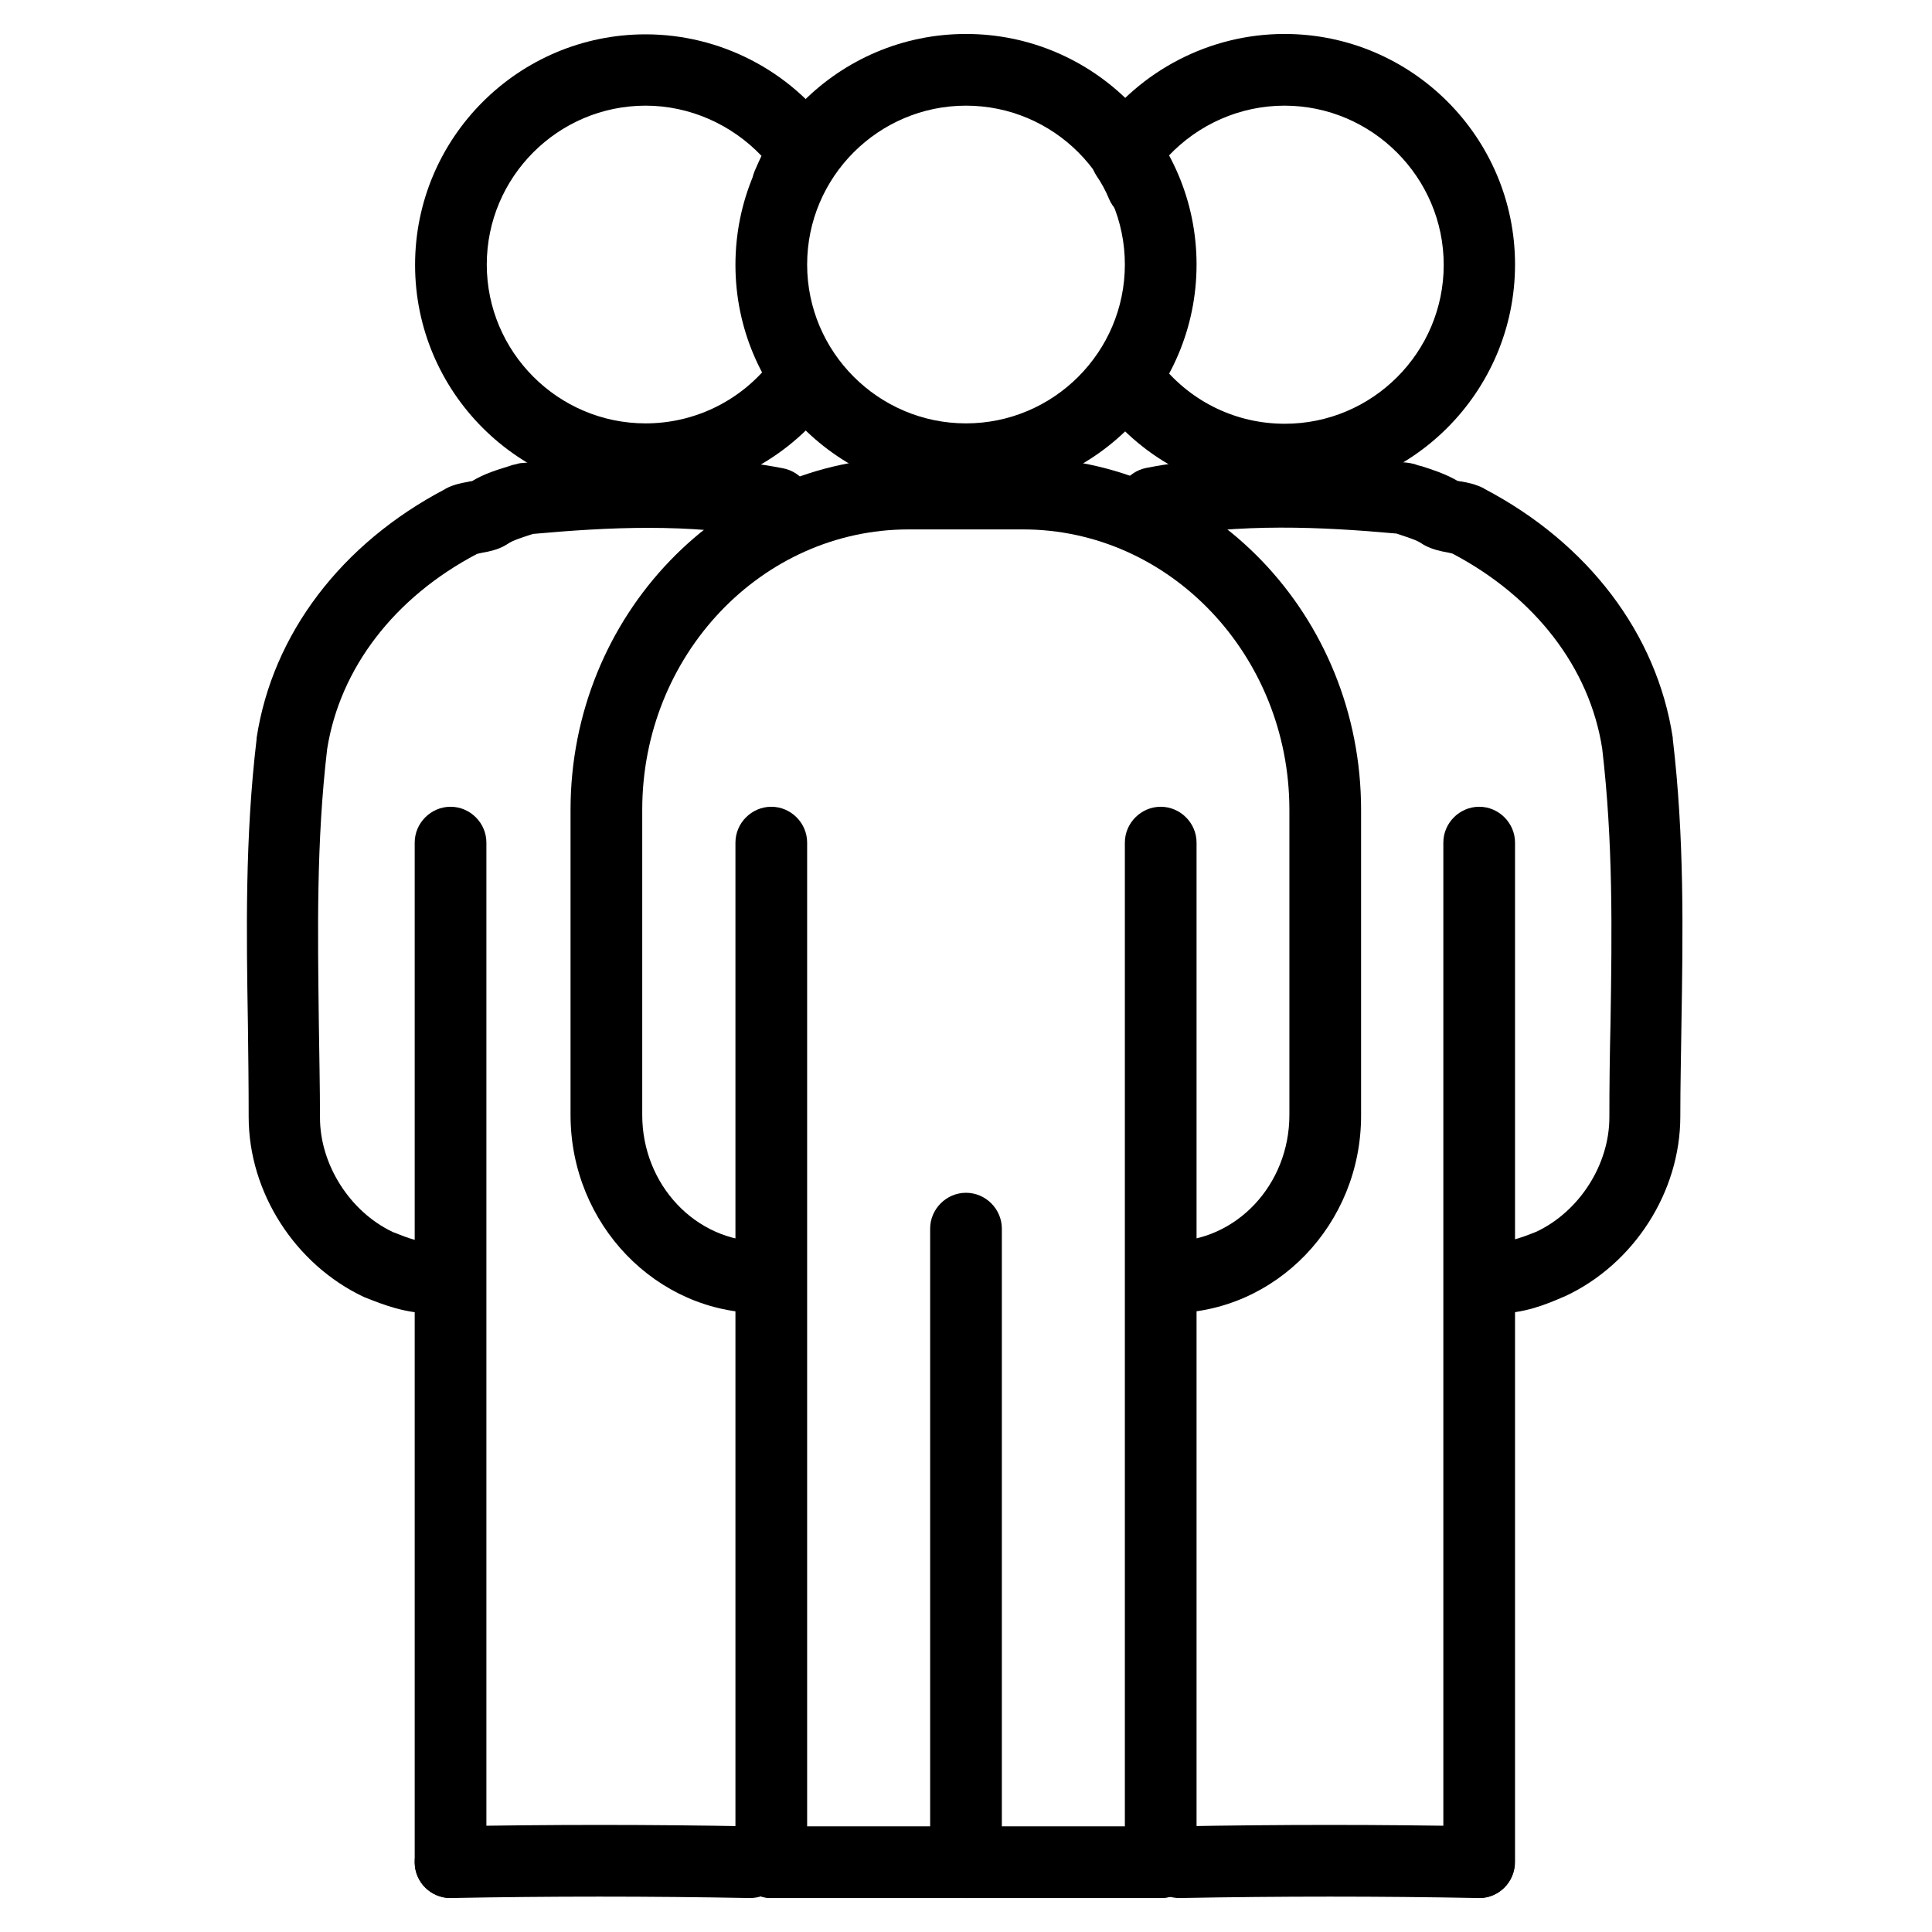
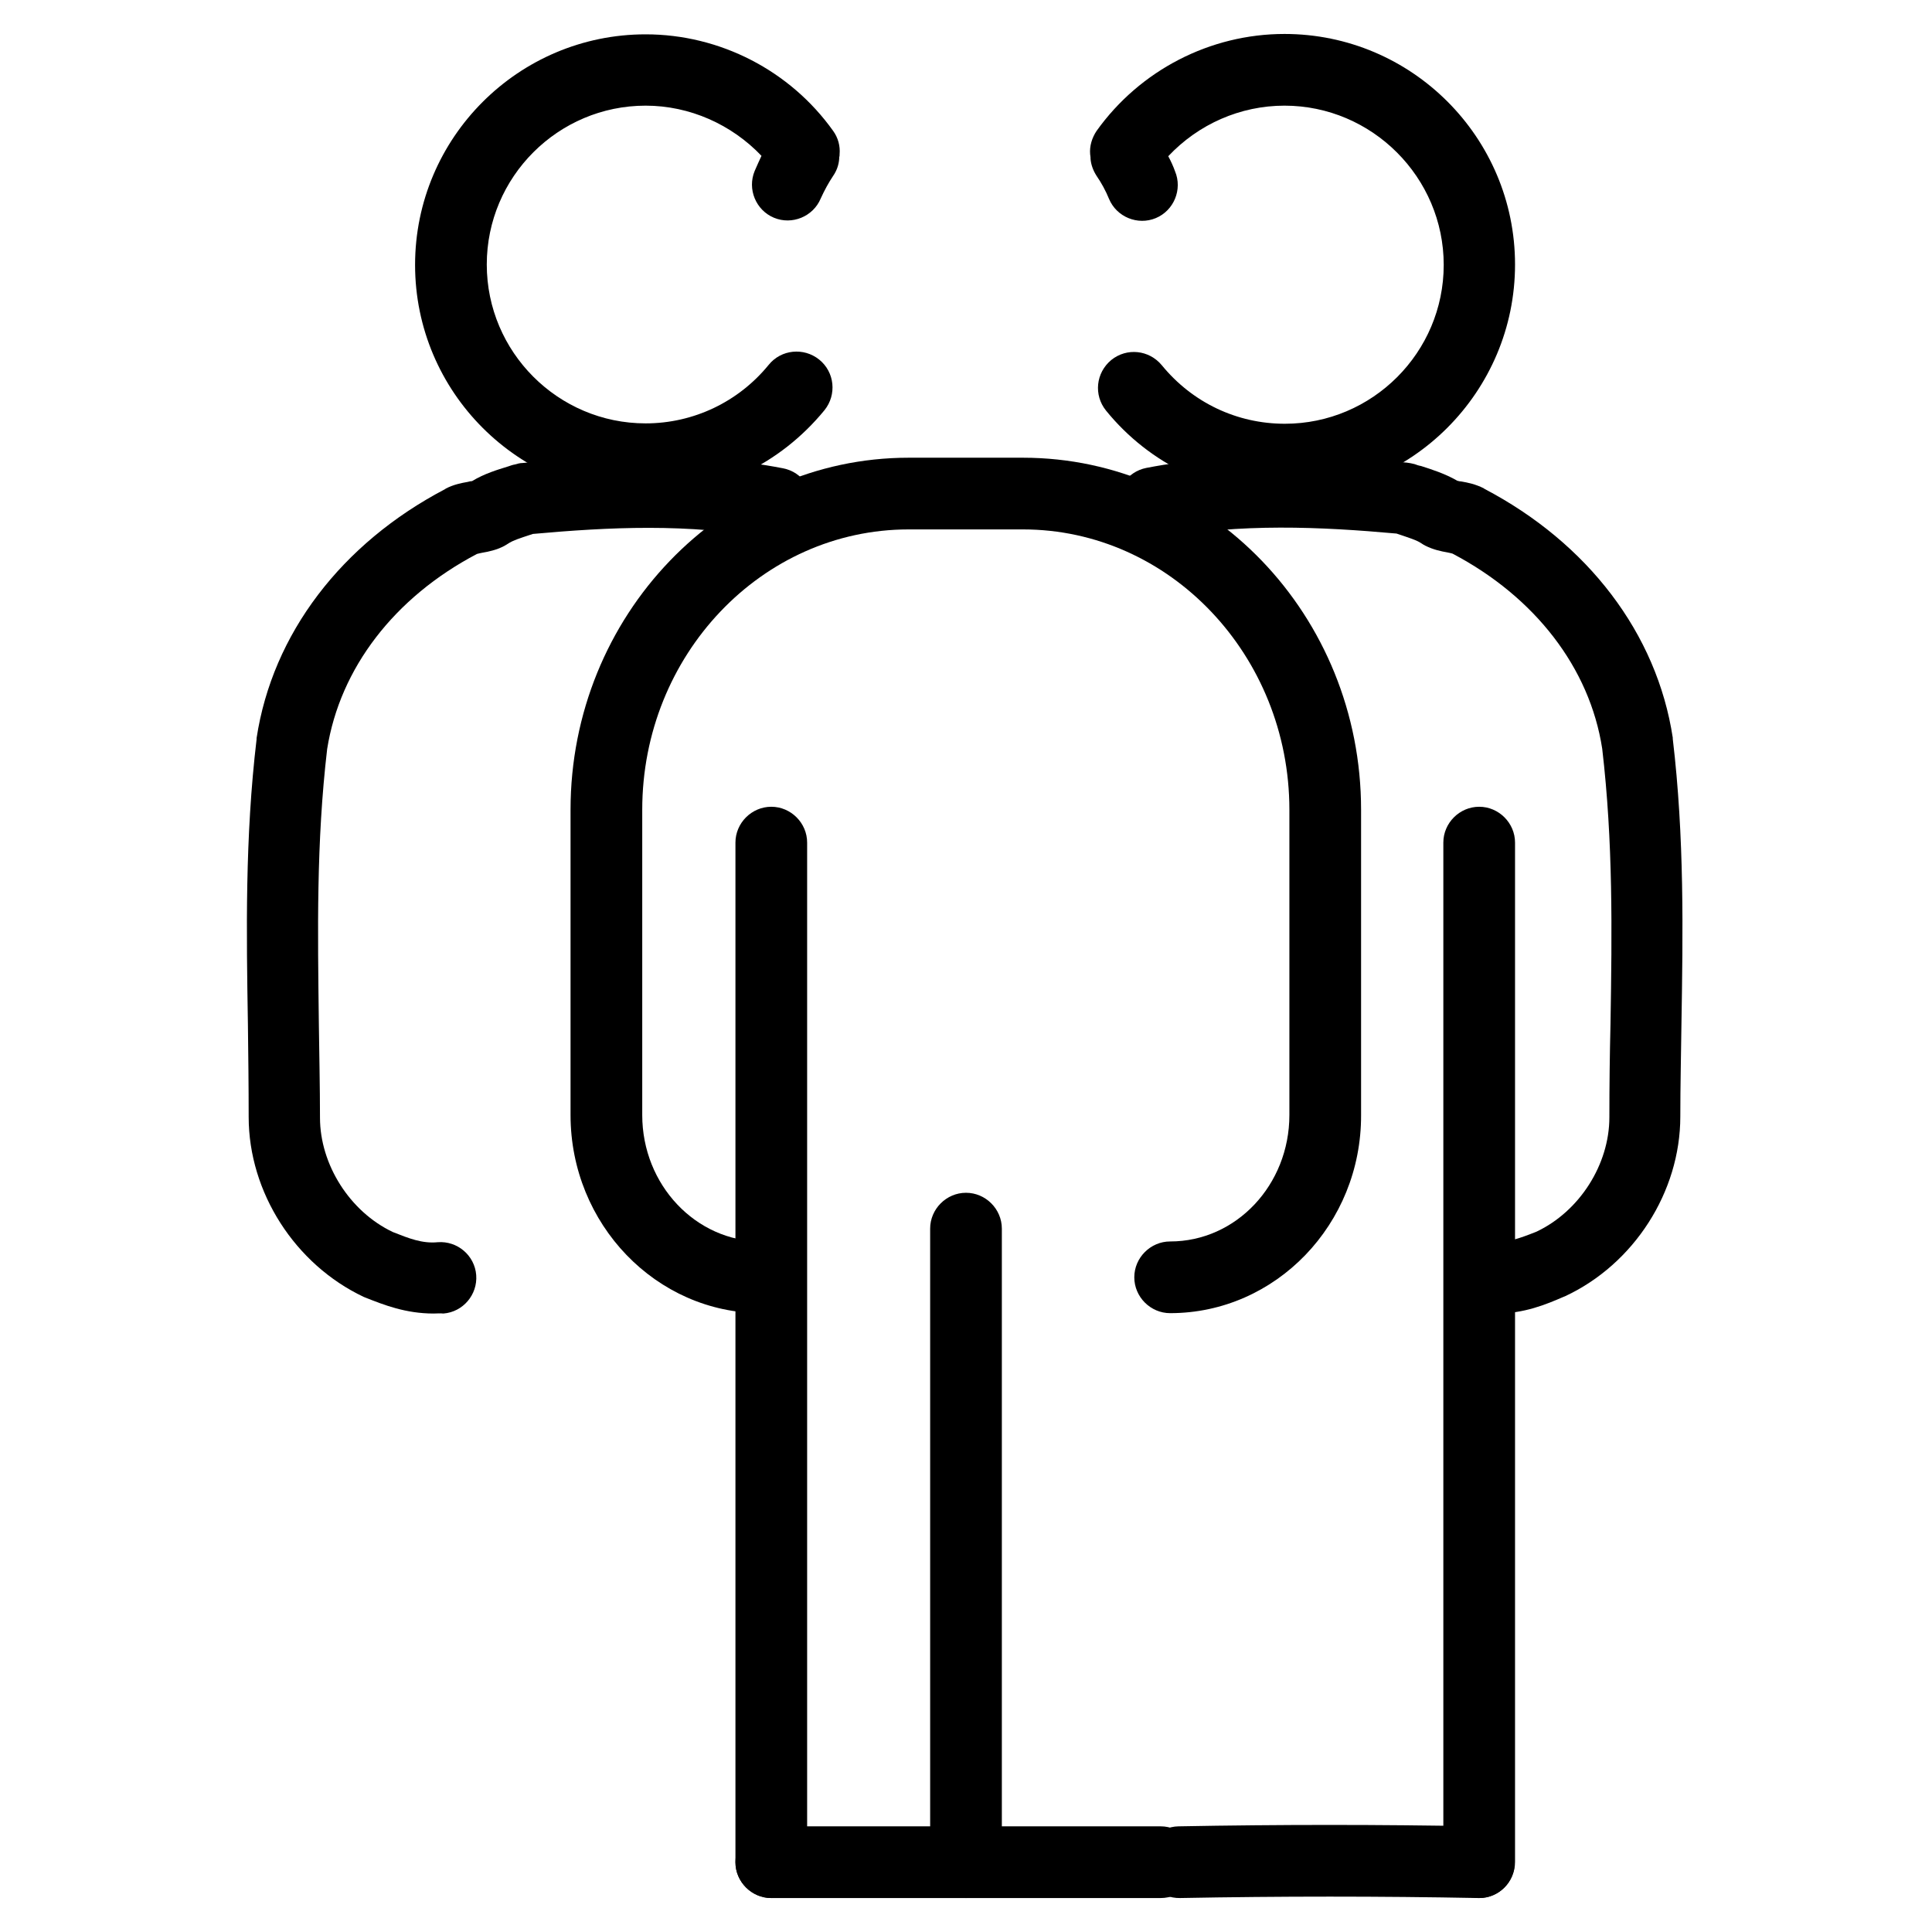
<svg xmlns="http://www.w3.org/2000/svg" version="1.1" id="Layer_1" x="0px" y="0px" viewBox="0 0 512 512" style="enable-background:new 0 0 512 512;" xml:space="preserve">
  <g>
    <g>
-       <path d="M256,131.3c-33.7,0-61.1-27.4-61.1-61.1C194.9,36.4,222.3,9,256,9c33.7,0,61.1,27.4,61.1,61.1    C317.1,103.8,289.7,131.3,256,131.3z M256,28c-23.2,0-42.1,18.9-42.1,42.1s18.9,42.1,42.1,42.1c23.2,0,42.1-18.9,42.1-42.1    S279.2,28,256,28z" />
-     </g>
+       </g>
    <g>
      <path d="M310.1,348c-5.2,0-9.5-4.3-9.5-9.5s4.3-9.5,9.5-9.5c17.5,0,31.6-15,31.6-33.5v-80.9c0-40.9-31.7-74.3-70.6-74.3h-30.3    c-38.9,0-70.6,33.3-70.6,74.3v80.9c0,18.5,14.2,33.5,31.6,33.5c5.2,0,9.5,4.3,9.5,9.5s-4.3,9.5-9.5,9.5    c-27.9,0-50.6-23.6-50.6-52.5v-80.9c0-51.4,40.2-93.3,89.6-93.3h30.3c49.4,0,89.6,41.8,89.6,93.3v80.9    C360.8,324.4,338.1,348,310.1,348z" />
    </g>
    <g>
      <g>
        <path d="M204.4,503c-5.2,0-9.5-4.3-9.5-9.5V223.3c0-5.2,4.3-9.5,9.5-9.5s9.5,4.3,9.5,9.5v270.1C213.9,498.7,209.6,503,204.4,503z     " />
      </g>
      <g>
-         <path d="M307.6,503c-5.2,0-9.5-4.3-9.5-9.5V223.3c0-5.2,4.3-9.5,9.5-9.5s9.5,4.3,9.5,9.5v270.1C317.1,498.7,312.9,503,307.6,503z     " />
-       </g>
+         </g>
      <g>
        <path d="M256,503c-5.2,0-9.5-4.3-9.5-9.5V325.6c0-5.2,4.3-9.5,9.5-9.5c5.2,0,9.5,4.3,9.5,9.5v167.9     C265.5,498.7,261.2,503,256,503z" />
      </g>
      <g>
        <path d="M307.6,503H204.4c-5.2,0-9.5-4.3-9.5-9.5s4.3-9.5,9.5-9.5h103.2c5.2,0,9.5,4.3,9.5,9.5S312.9,503,307.6,503z" />
      </g>
    </g>
  </g>
  <g>
    <g>
      <path d="M340.4,131.3c-18.4,0-35.7-8.2-47.3-22.5c-3.3-4.1-2.7-10,1.4-13.4c4.1-3.3,10-2.7,13.4,1.4c8.1,9.9,19.9,15.5,32.6,15.5    c23.2,0,42.1-18.9,42.1-42.1S363.6,28,340.4,28c-11.7,0-22.8,4.9-30.8,13.4c0.7,1.3,1.3,2.6,1.8,4c2,4.8-0.3,10.4-5.1,12.4    c-4.8,2-10.4-0.3-12.4-5.1c-0.9-2.2-2-4.2-3.3-6.1c-0.9-1.4-1.5-3-1.6-4.6l0-0.3c0-0.3-0.1-0.6-0.1-0.8c-0.2-2.2,0.5-4.4,1.7-6.2    C302.1,18.6,320.7,9,340.4,9c33.7,0,61.1,27.4,61.1,61.1C401.5,103.8,374.1,131.3,340.4,131.3z" />
    </g>
    <g>
      <path d="M396.6,348.1c-0.9,0-1.9,0-2.8-0.1c-5.2-0.4-9.1-5-8.7-10.2c0.4-5.2,5-9.1,10.2-8.7c4.2,0.3,7.6-1,11.9-2.7    c11.4-5.4,19.3-17.8,19.3-30.3c0-8.3,0.1-16.7,0.3-24.8c0.4-24.7,0.7-48.1-2.2-72.9c-3.3-21.4-17.8-40.2-39.7-51.7    c-0.3-0.1-0.9-0.2-1.3-0.3c-1.7-0.3-3.7-0.7-5.9-1.8c-0.4-0.2-0.7-0.4-1-0.6c-1.3-0.9-3.7-1.6-5.7-2.3c-0.3-0.1-0.6-0.2-0.9-0.3    c-20-1.8-41.4-2.8-62.7,1.2c-5.2,1-10.1-2.4-11.1-7.5c-1-5.2,2.4-10.1,7.5-11.1c23.9-4.6,47.3-3.4,69-1.4c0.7,0.1,1.4,0.2,2.1,0.4    c0.5,0.2,1.1,0.4,1.7,0.5c2.8,0.9,6.3,2,9.6,3.9c0.3,0.1,0.8,0.2,1.1,0.2c1.7,0.3,3.7,0.7,5.9,1.8c0,0,0.1,0,0.1,0.1    c27.5,14.4,45.8,38.4,50,66c0,0.1,0,0.2,0,0.3c3.1,26.1,2.7,51.3,2.3,75.6c-0.1,8-0.3,16.3-0.3,24.5c0,20-12.3,39.1-30.5,47.6    c-0.2,0.1-0.3,0.1-0.5,0.2C409.7,345.7,403.9,348.1,396.6,348.1z M385.1,146.6C385.1,146.6,385.1,146.6,385.1,146.6    C385.1,146.6,385.1,146.6,385.1,146.6z M385.9,127.4C385.9,127.4,385.9,127.4,385.9,127.4C385.9,127.4,385.9,127.4,385.9,127.4z" />
    </g>
    <g>
      <g>
        <path d="M392,503c-5.2,0-9.5-4.3-9.5-9.5V223.3c0-5.2,4.3-9.5,9.5-9.5s9.5,4.3,9.5,9.5v270.1C401.5,498.7,397.2,503,392,503z" />
      </g>
      <g>
        <path d="M392,503c-0.1,0-0.1,0-0.2,0c-26-0.5-52.6-0.5-79.1,0c-5.2,0.1-9.6-4.1-9.7-9.3c-0.1-5.2,4.1-9.6,9.3-9.7     c26.7-0.5,53.5-0.5,79.8,0c5.2,0.1,9.4,4.4,9.3,9.7C401.4,498.8,397.2,503,392,503z" />
      </g>
    </g>
  </g>
  <g>
    <g>
      <path d="M171.1,131.3c-33.7,0-61.1-27.4-61.1-61.1c0-33.7,27.4-61.1,61.1-61.1c19.7,0,38.3,9.6,49.7,25.6c1.3,1.8,1.9,4,1.7,6.2    c0,0.3,0,0.5-0.1,0.8l0,0.3c-0.1,1.7-0.7,3.3-1.6,4.6c-1.2,1.8-2.3,3.8-3.3,6c-2,4.8-7.6,7.1-12.4,5.1c-4.8-2-7.1-7.6-5.1-12.4    c0.6-1.4,1.2-2.7,1.8-4C193.9,33,182.8,28,171.1,28c-23.2,0-42.1,18.9-42.1,42.1s18.9,42.1,42.1,42.1c12.7,0,24.6-5.7,32.6-15.5    c3.3-4.1,9.3-4.7,13.4-1.4c4.1,3.3,4.7,9.3,1.4,13.4C206.7,123.1,189.5,131.3,171.1,131.3z" />
    </g>
    <g>
      <path d="M114.9,348.1c-7.4,0-13.2-2.3-18-4.2c-0.2-0.1-0.3-0.1-0.5-0.2C78.2,335.1,65.9,316,65.9,296c0-8.2-0.1-16.5-0.2-24.5    c-0.4-24.3-0.8-49.5,2.3-75.6c0-0.1,0-0.2,0-0.3c4.2-27.6,22.5-51.6,50-66c0,0,0.1-0.1,0.1-0.1c2.1-1.1,4.2-1.5,5.9-1.8    c0.3-0.1,0.8-0.2,1.1-0.2c3.3-2,6.7-3,9.6-3.9c0.6-0.2,1.1-0.4,1.7-0.5c0.7-0.2,1.4-0.4,2.1-0.4c21.7-2,45.1-3.2,69,1.4    c5.2,1,8.5,6,7.5,11.1c-1,5.2-6,8.5-11.1,7.5c-21.3-4.1-42.7-3-62.7-1.2c-0.3,0.1-0.6,0.2-0.9,0.3c-2.1,0.7-4.4,1.4-5.7,2.3    c-0.3,0.2-0.7,0.4-1,0.6c-2.1,1.1-4.2,1.5-5.9,1.8c-0.4,0.1-1,0.2-1.3,0.3c-21.9,11.5-36.3,30.3-39.7,51.7    c-2.9,24.8-2.5,48.2-2.2,72.9c0.1,8.1,0.3,16.5,0.3,24.8c0,12.4,7.9,24.9,19.3,30.3c4.3,1.7,7.8,3.1,11.9,2.7    c5.2-0.4,9.8,3.5,10.2,8.7c0.4,5.2-3.5,9.8-8.7,10.2C116.7,348,115.8,348.1,114.9,348.1z M126.4,146.6    C126.4,146.6,126.4,146.6,126.4,146.6C126.4,146.6,126.4,146.6,126.4,146.6z M125.5,127.4C125.5,127.4,125.5,127.4,125.5,127.4    C125.5,127.4,125.5,127.4,125.5,127.4z" />
    </g>
    <g>
      <g>
-         <path d="M119.4,503c-5.2,0-9.5-4.3-9.5-9.5V223.3c0-5.2,4.3-9.5,9.5-9.5s9.5,4.3,9.5,9.5v270.1C128.9,498.7,124.7,503,119.4,503z     " />
-       </g>
+         </g>
      <g>
-         <path d="M119.4,503c-5.2,0-9.4-4.1-9.5-9.3c-0.1-5.2,4.1-9.6,9.3-9.7c26.2-0.5,53.1-0.5,79.8,0c5.2,0.1,9.4,4.4,9.3,9.7     c-0.1,5.2-4.4,9.4-9.7,9.3c-26.5-0.5-53.1-0.5-79.1,0C119.6,503,119.5,503,119.4,503z" />
-       </g>
+         </g>
    </g>
  </g>
</svg>